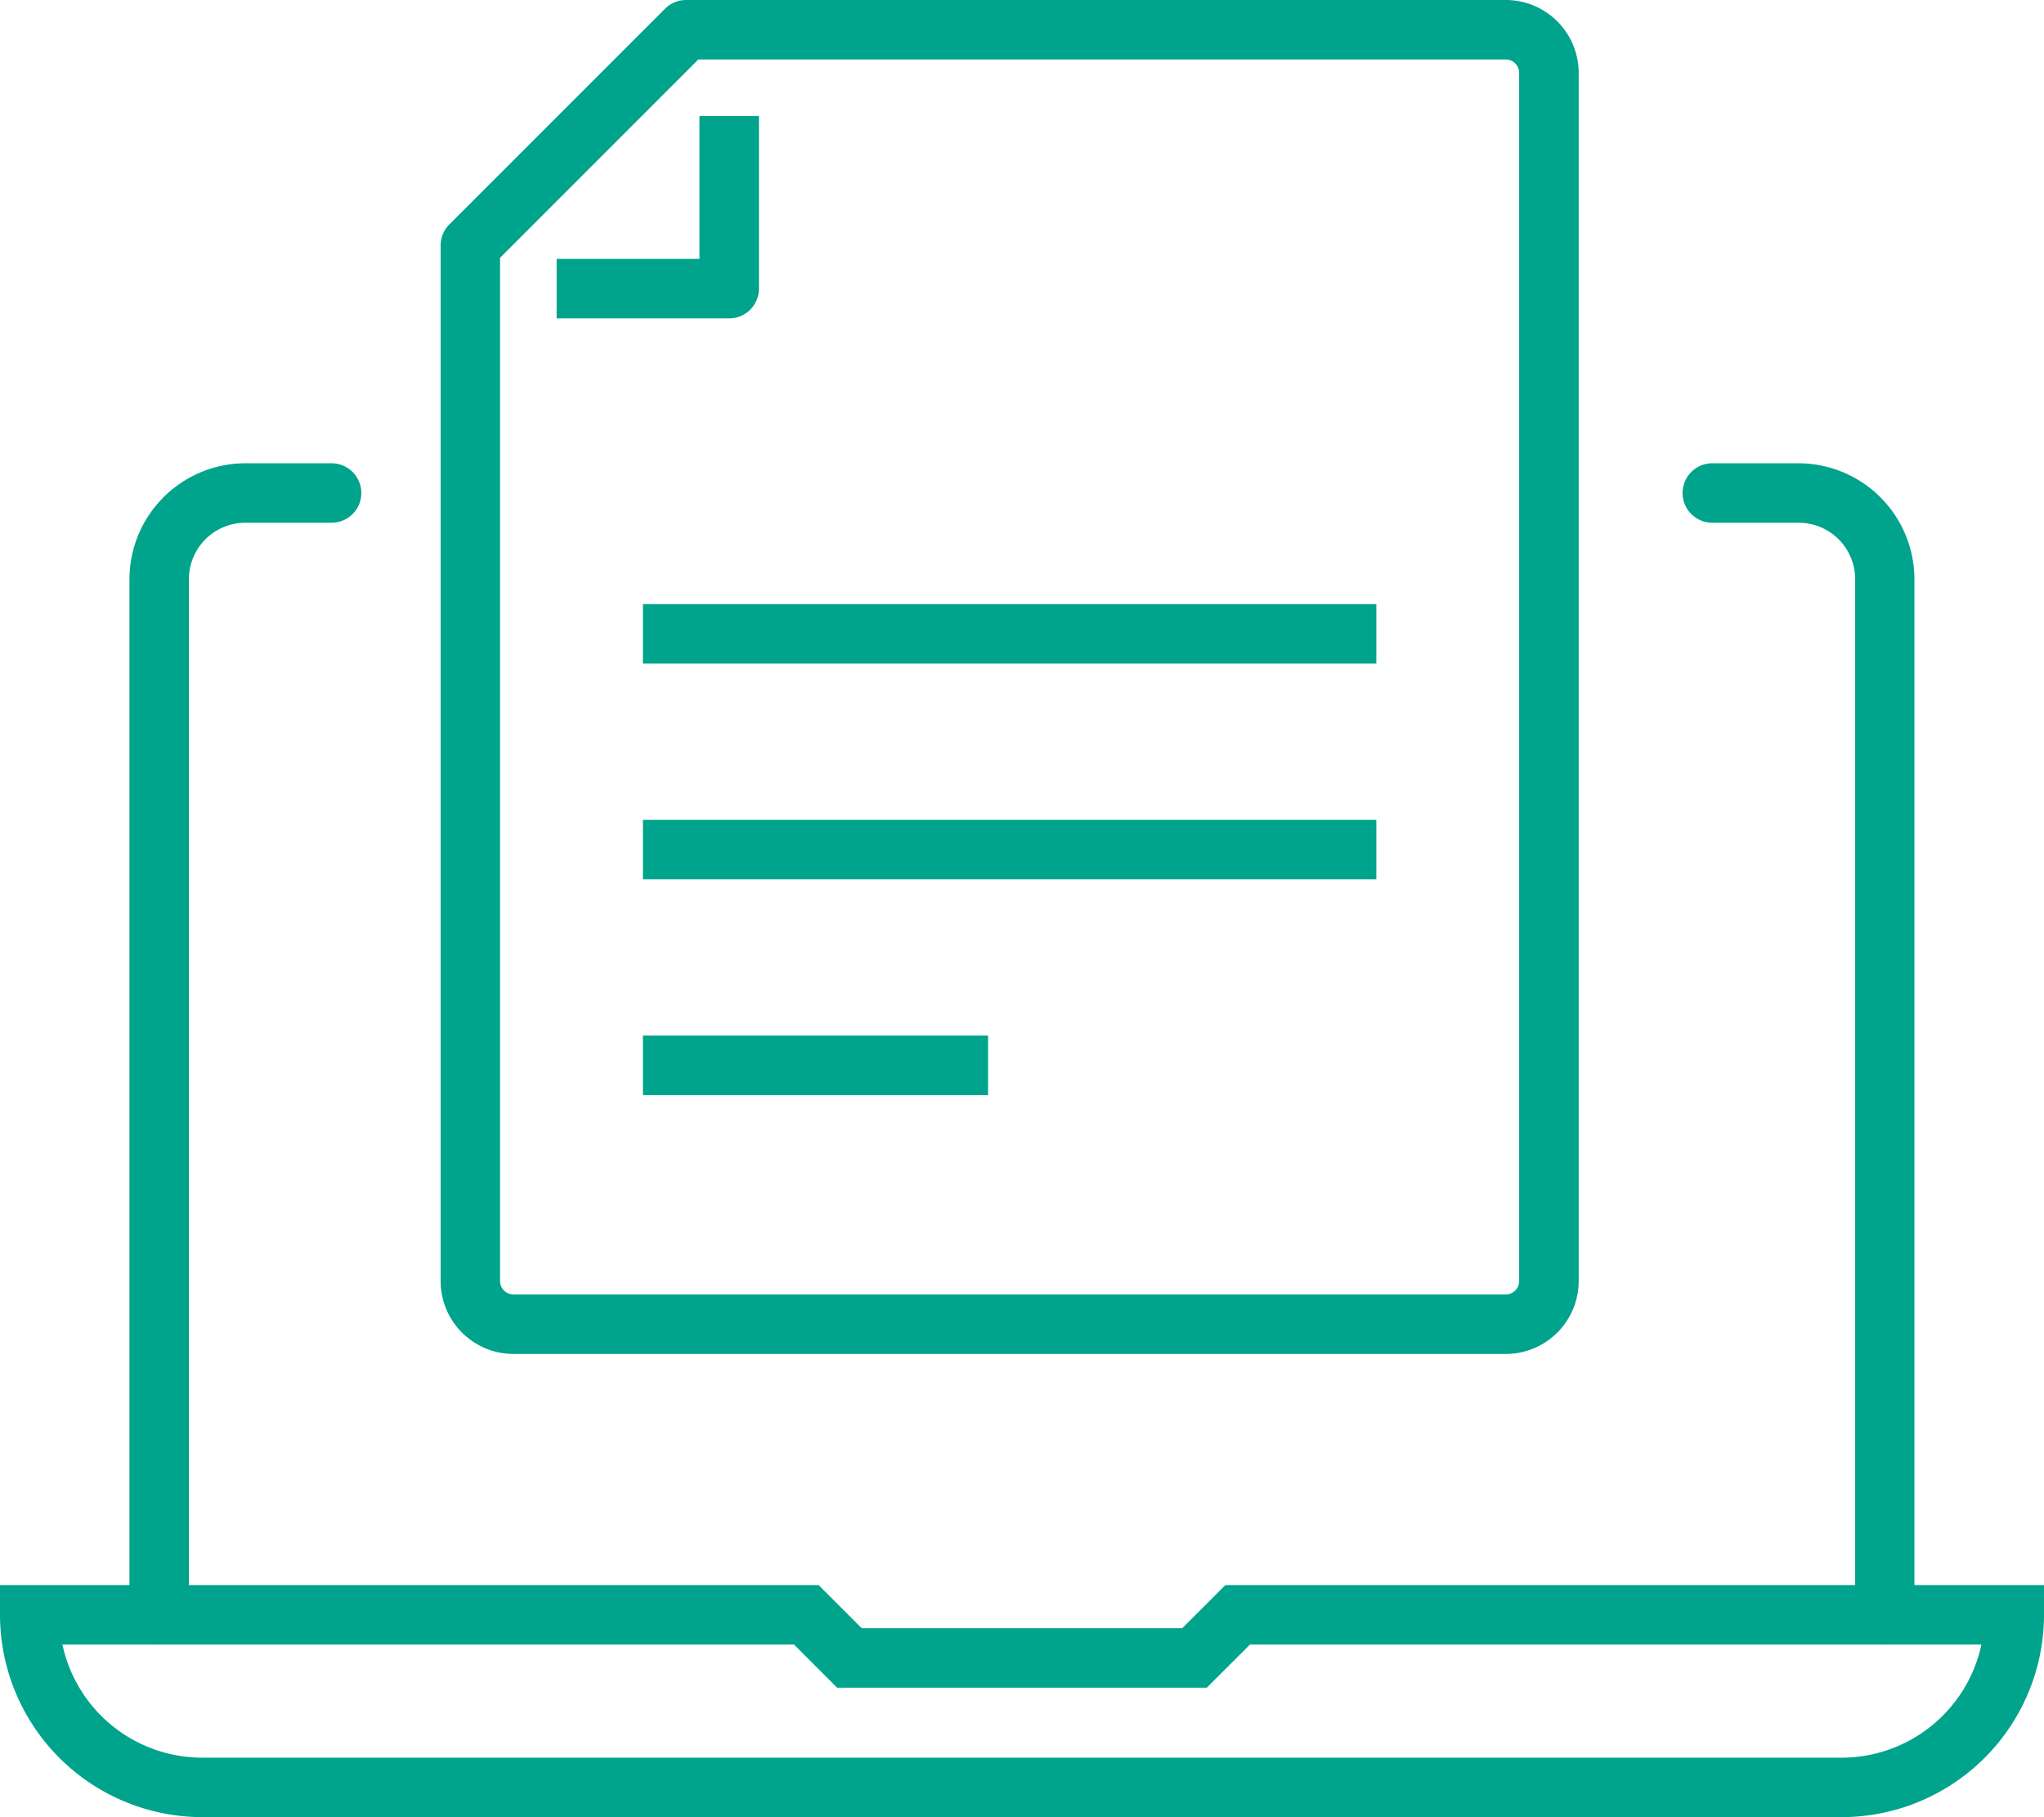
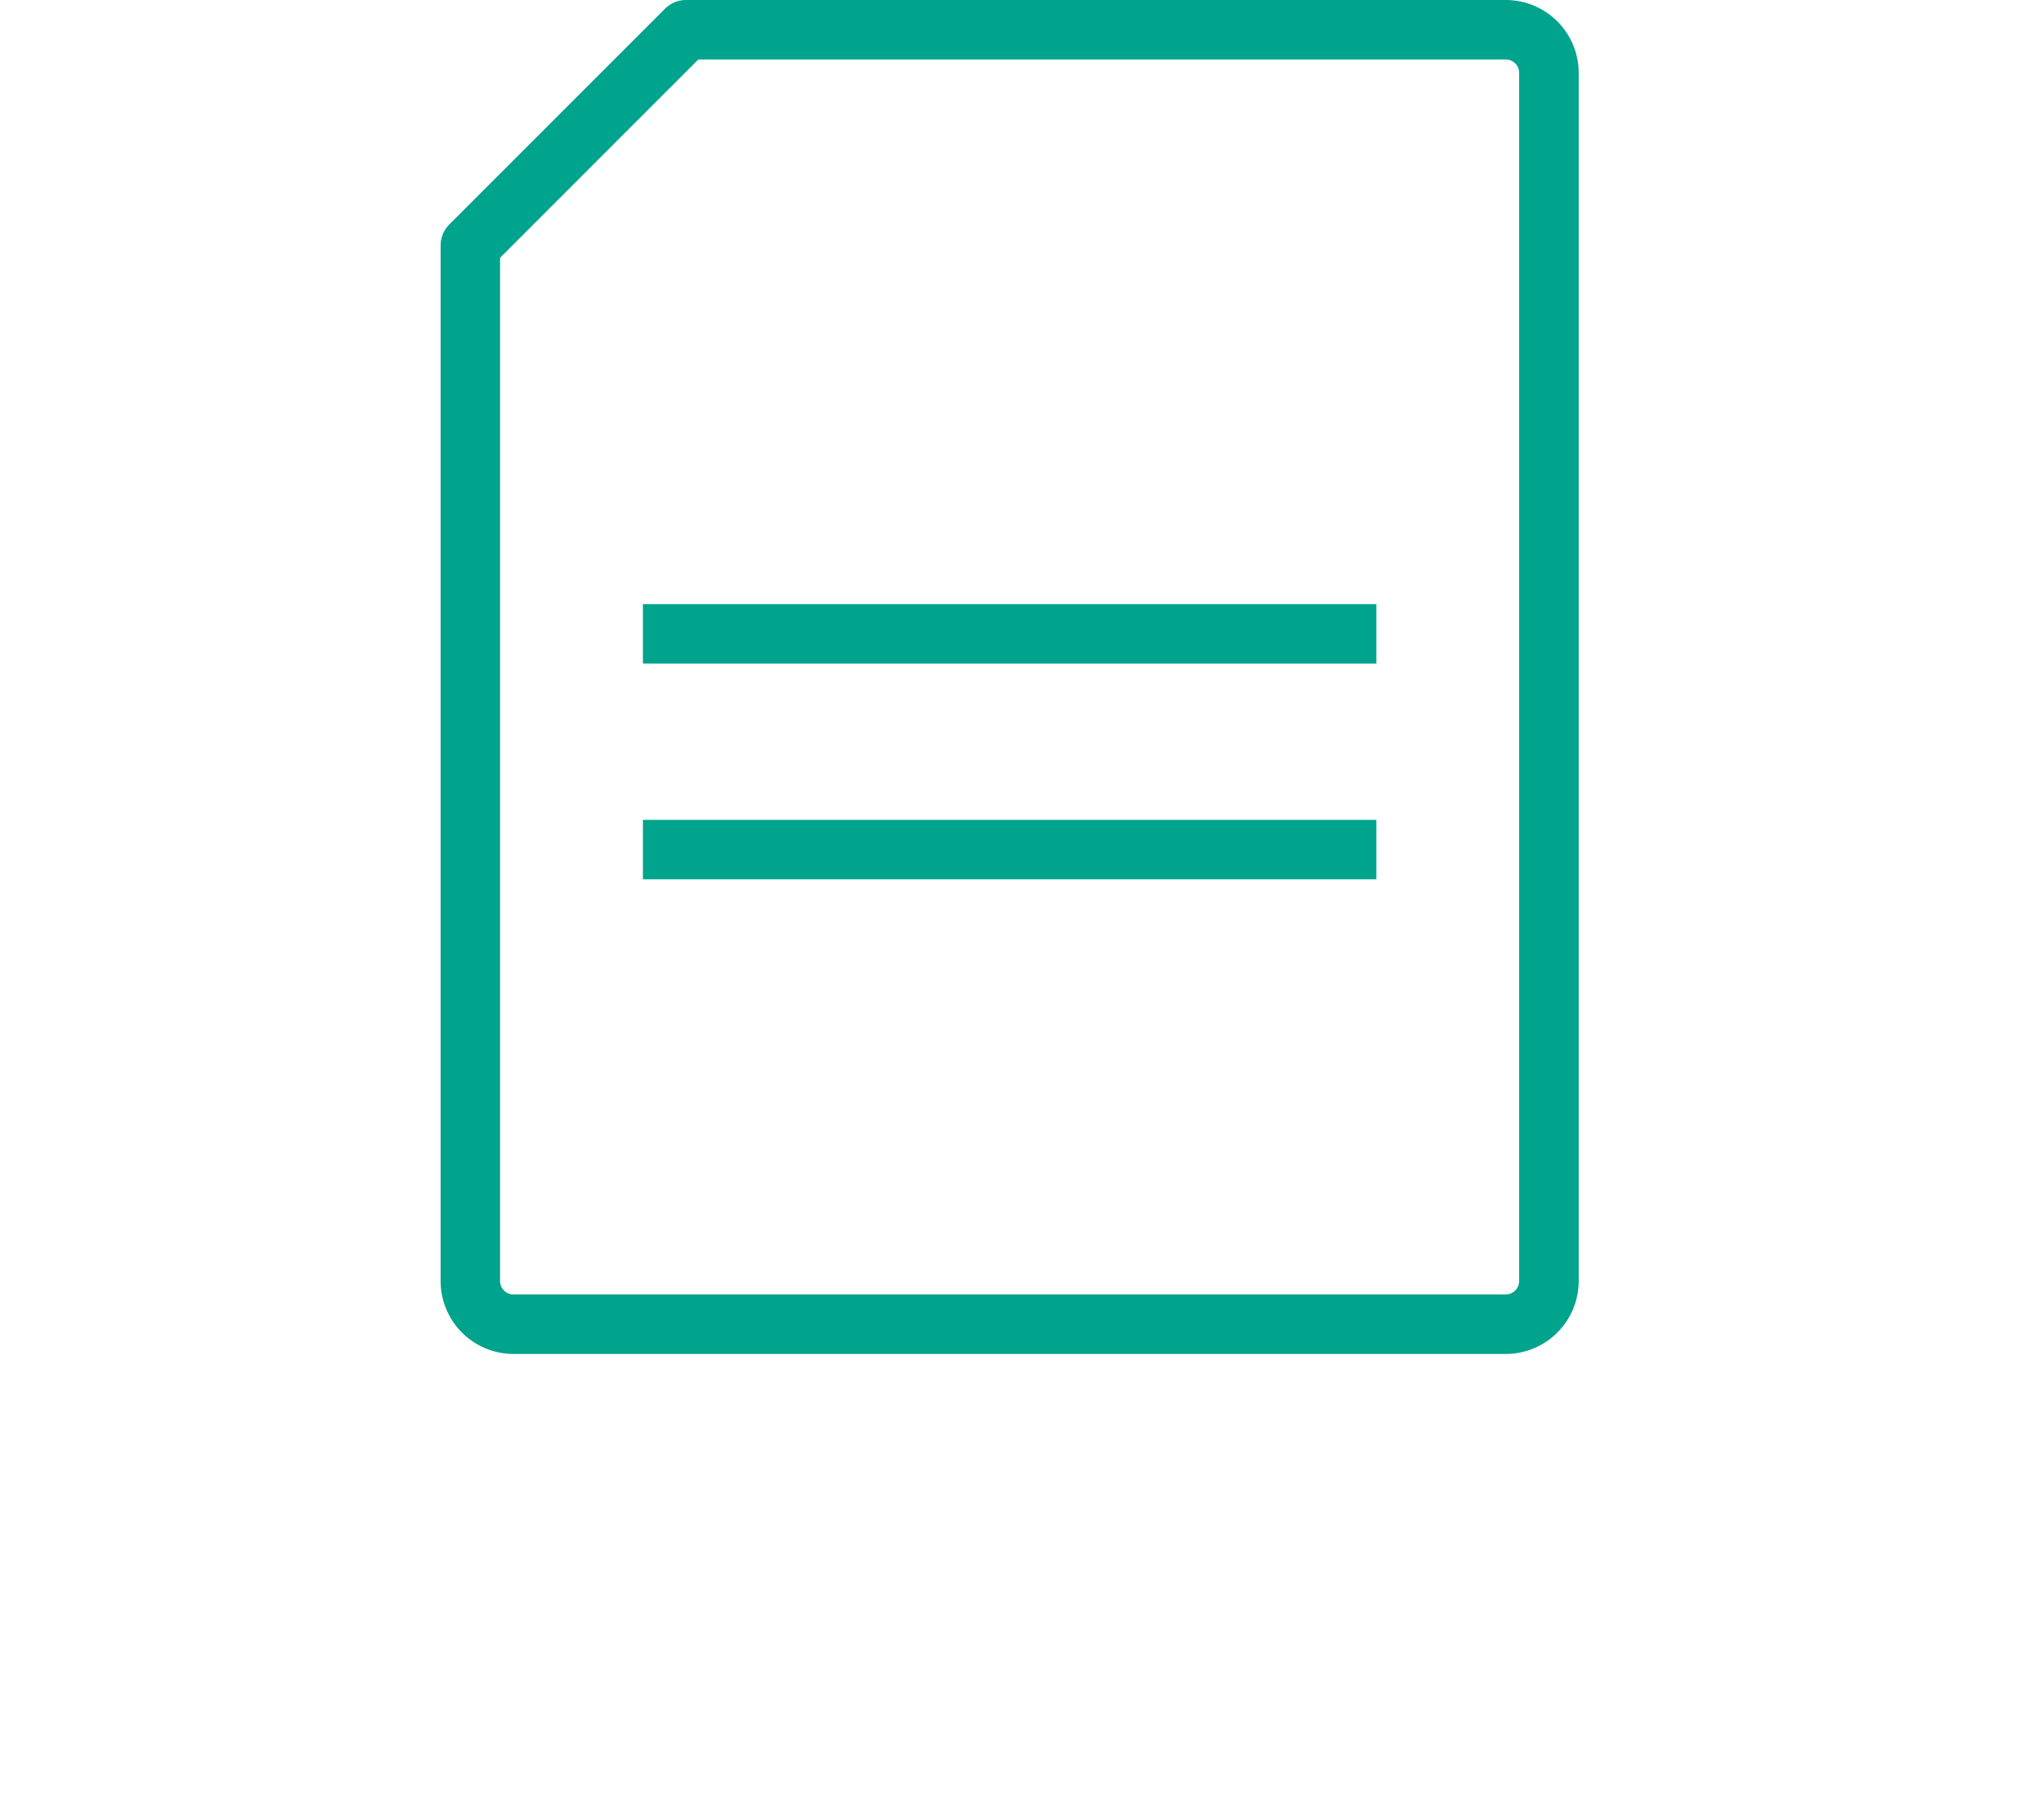
<svg xmlns="http://www.w3.org/2000/svg" width="68.764" height="61.121" viewBox="0 0 68.764 61.121">
  <g transform="translate(-0.451 -0.451)">
    <g transform="translate(0 0)">
-       <path d="M4,50.47a1,1,0,0,1-1-1V14.637a3.907,3.907,0,0,1,3.9-3.9h2.9a1,1,0,0,1,0,2H6.9a1.9,1.9,0,0,0-1.9,1.9V49.47A1,1,0,0,1,4,50.47Z" transform="translate(1.806 5.297)" fill="#00a38c" />
-       <path d="M45.806,50.47a1,1,0,0,1-1-1V14.637a1.9,1.9,0,0,0-1.9-1.9H40a1,1,0,0,1,0-2h2.9a3.907,3.907,0,0,1,3.9,3.9V49.47A1,1,0,0,1,45.806,50.47Z" transform="translate(18.056 5.297)" fill="#00a38c" />
-       <path d="M0,36.734H27.539l1.451,1.451H39.773l1.451-1.451H68.764v1a6.813,6.813,0,0,1-6.806,6.806H6.806A6.813,6.813,0,0,1,0,37.734Zm26.711,2H2.1a4.814,4.814,0,0,0,4.7,3.806H61.959a4.814,4.814,0,0,0,4.7-3.806H42.053L40.6,40.185H28.162Z" transform="translate(0.451 17.033)" fill="#00a38c" />
      <path d="M46.046,45.542H12.664a2.454,2.454,0,0,1-2.451-2.451V8.257a1,1,0,0,1,.293-.707L17.763.293A1,1,0,0,1,18.47,0H46.046A2.454,2.454,0,0,1,48.5,2.451V43.09A2.454,2.454,0,0,1,46.046,45.542ZM12.213,8.671V43.09a.452.452,0,0,0,.451.451H46.046a.452.452,0,0,0,.451-.451V2.451A.452.452,0,0,0,46.046,2H18.884Z" transform="translate(5.061 0.451)" fill="#00a38c" />
-       <path d="M19.018,9.806H13.213v-2h4.806V3h2V8.806A1,1,0,0,1,19.018,9.806Z" transform="translate(5.964 1.354)" fill="#00a38c" />
      <path d="M24.674,1H0V-1H24.674Z" transform="translate(22.08 21.771)" fill="#00a38c" />
      <path d="M24.674,1H0V-1H24.674Z" transform="translate(22.08 29.028)" fill="#00a38c" />
-       <path d="M11.611,1H0V-1H11.611Z" transform="translate(22.08 36.285)" fill="#00a38c" />
    </g>
  </g>
</svg>